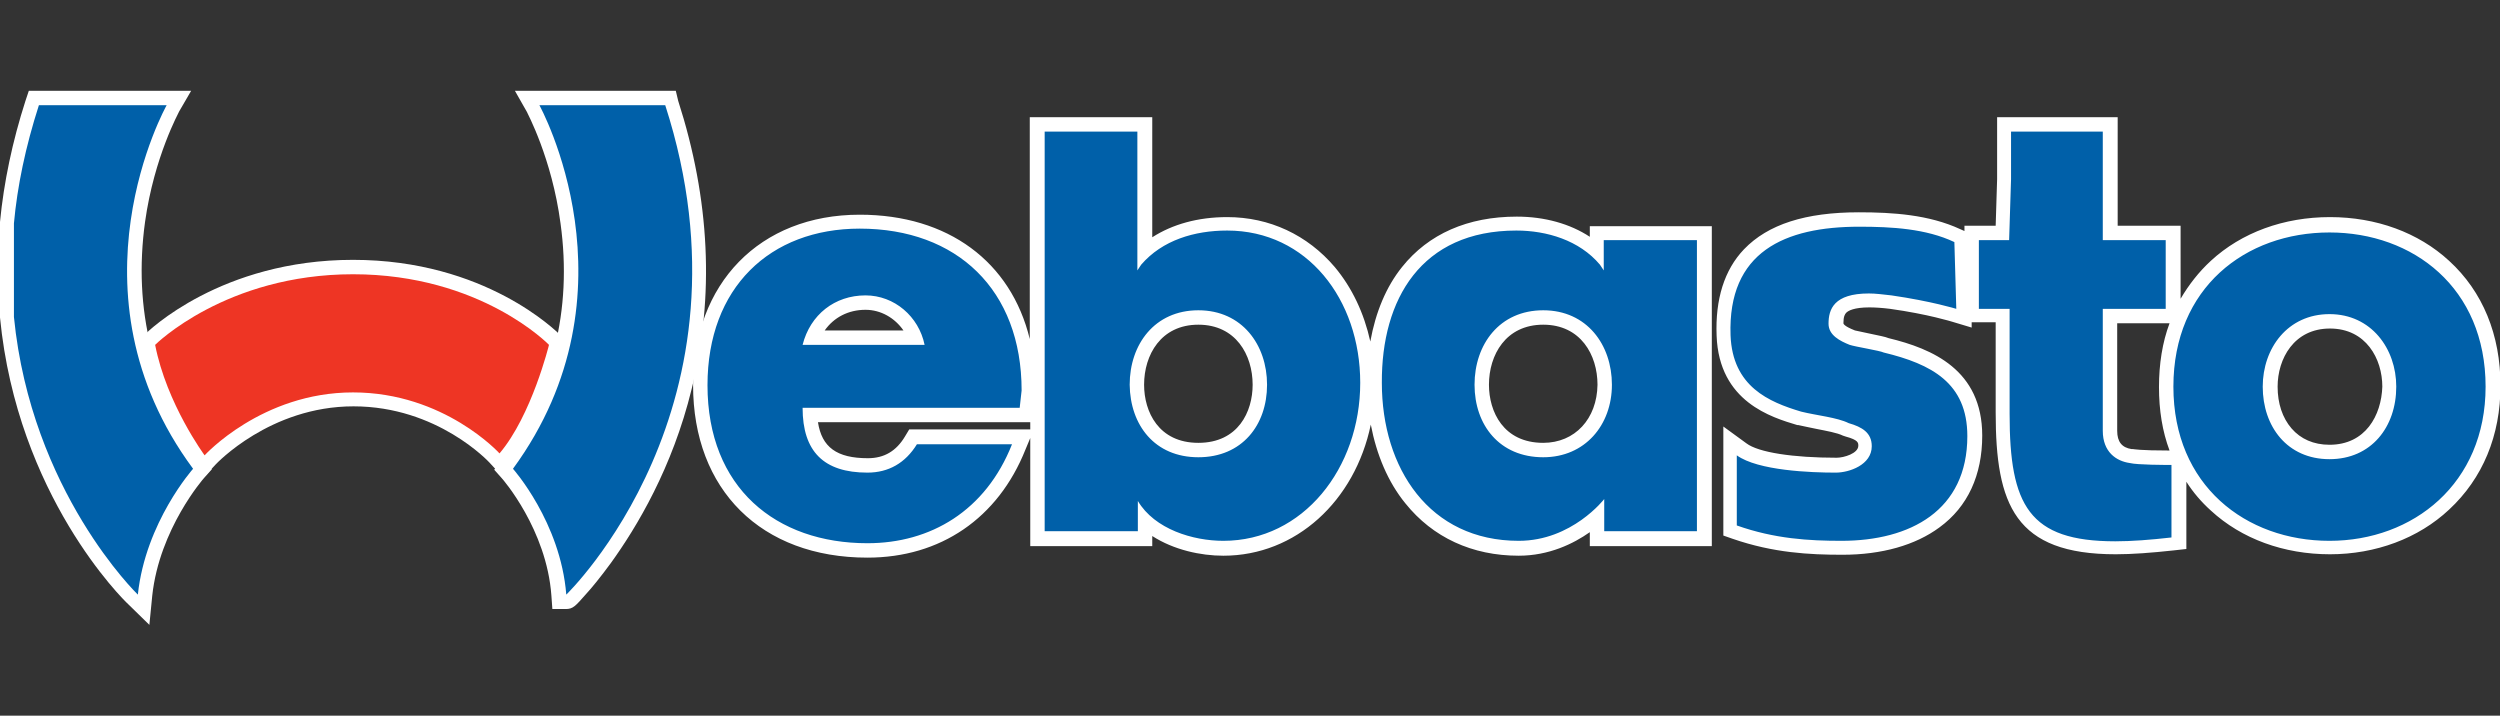
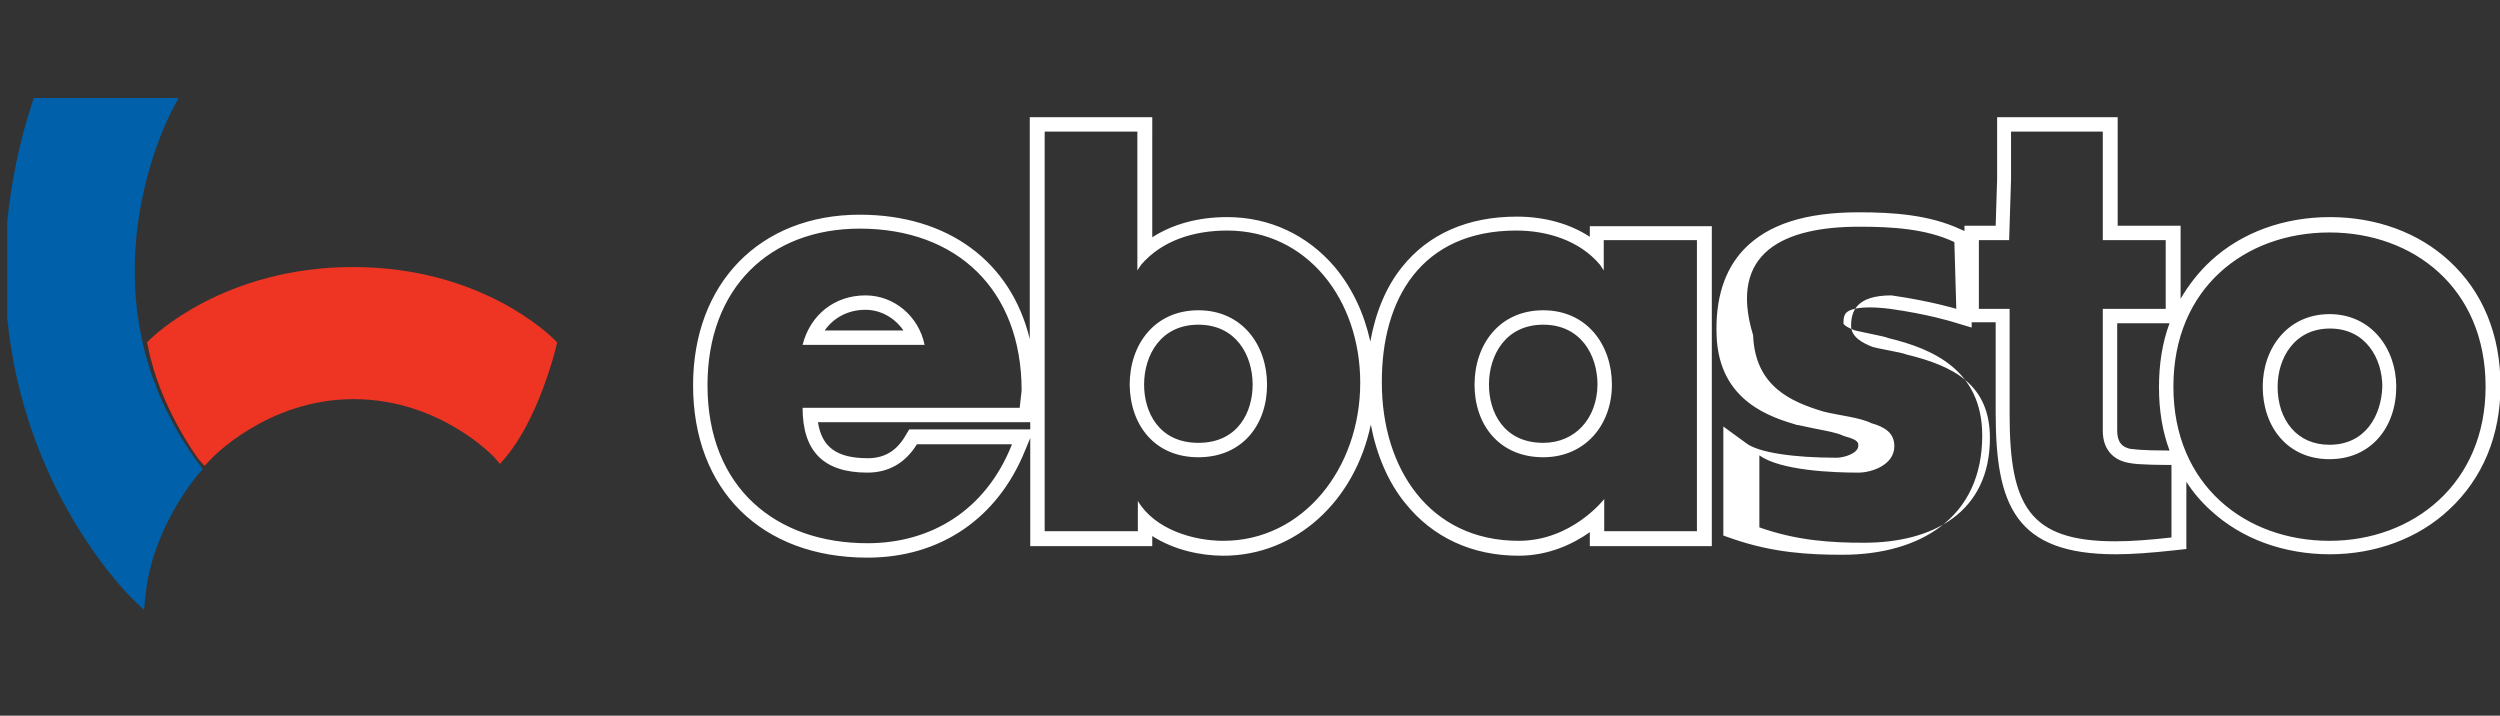
<svg xmlns="http://www.w3.org/2000/svg" version="1.1" id="Layer_1" x="0px" y="0px" width="520.5px" height="149px" viewBox="0 0 520.5 149" style="enable-background:new 0 0 520.5 149;" xml:space="preserve">
  <rect x="0" y="0" width="520.5" height="149" fill="#333333" stroke="none" />
  <style type="text/css">
	.st0{fill:#0060A9;}
	.st1{fill:#FFFFFF;}
	.st2{fill:#EE3524;}
</style>
  <g>
    <g>
      <path class="st0" d="M27.7,124.8C26.8,123.9,5,102.6,1.5,66.1l0-0.1V46.4l0-0.1C2.3,38.1,4,29.7,6.7,21.4l0.3-1h30.2L36,22.6    C35.8,23,15,61,41.5,96.7l0.7,1l-0.8,0.9c-0.1,0.1-9.6,10.9-11.1,25.3l-0.3,3.1L27.7,124.8z" />
-       <path class="st1" d="M34.7,21.9c0,0-21.8,38.8,5.5,75.7c0,0-9.9,11.1-11.5,26.2c0,0-22.2-21.4-25.8-57.8V46.5    c0.7-7.7,2.4-15.9,5.2-24.6H34.7 M39.8,18.9h-5.1H8.2H6l-0.7,2.1C2.6,29.4,0.8,37.9,0,46.2l0,0.1v0.1v19.5v0.1l0,0.1    c3.6,37.1,25.7,58.8,26.7,59.7l4.4,4.3l0.6-6.1c1.5-13.9,10.7-24.4,10.8-24.5l1.6-1.8l-1.4-2c-10.9-14.6-15-31.3-12.5-49.5    c1.9-13.6,7.1-22.9,7.1-23L39.8,18.9L39.8,18.9z M34.7,24.9L34.7,24.9L34.7,24.9L34.7,24.9z" />
    </g>
    <g>
-       <path class="st0" d="M116.6,125.2l-0.1-1.4c-1.1-14.4-10.6-25.2-10.7-25.3l-0.8-0.9l0.7-1c26.1-35.7,5.7-73.7,5.4-74.1l-1.2-2.2    h29.8l0.3,1c14.8,45.7-2.3,79-13.8,94.8c-2.1,2.9-3.9,5-5.1,6.3c-2.3,2.6-2.4,2.6-3.1,2.6H116.6z" />
-       <path class="st1" d="M138.5,21.9c20.2,62.6-20.6,101.9-20.6,101.9c-1.2-15.1-11.1-26.2-11.1-26.2c27-36.9,5.5-75.7,5.5-75.7H138.5     M140.7,18.9h-2.2h-26.2h-5.1l2.5,4.4c0,0.1,5.2,9.6,7,23.2c2.5,18.1-1.7,34.7-12.4,49.3l-1.4,2l1.6,1.8    c0.1,0.1,9.3,10.6,10.3,24.4l0.2,2.8h2.8c1.5,0,2-0.6,4.2-3.1c1.2-1.3,3-3.5,5.2-6.5c5.4-7.5,12.8-19.8,16.8-36.2    c4.8-19.3,3.8-39.5-2.8-60L140.7,18.9L140.7,18.9z" />
+       </g>
+     <g>
+       <path class="st2" d="M41.4,95.7c-0.3-0.4-8.2-11.1-10.6-23.6l-0.2-0.8l0.6-0.6c0.6-0.6,15.4-15.1,42.3-15.1    c26.9,0,41.3,14.5,41.9,15.1l0.6,0.6l-0.2,0.8c-0.1,0.6-3.7,15.1-10.6,23.2l-1.1,1.3l-1.1-1.3c-0.1-0.1-11.3-12.2-29.4-12.2    c-18.1,0-29.7,12.5-29.8,12.6l-1.2,1.3L41.4,95.7z" />
    </g>
    <g>
-       <path class="st2" d="M41.4,95.7c-0.3-0.4-8.2-11.1-10.6-23.6l-0.2-0.8l0.6-0.6c0.6-0.6,15.4-15.1,42.3-15.1    c26.9,0,41.3,14.5,41.9,15.1l0.6,0.6l-0.2,0.8c-0.1,0.6-3.7,15.1-10.6,23.2l-1.1,1.3l-1.1-1.3c-0.1-0.1-11.3-12.2-29.4-12.2    c-18.1,0-29.7,12.5-29.8,12.6l-1.2,1.3L41.4,95.7z" />
-       <path class="st1" d="M73.5,57.1c26.6,0,40.8,14.7,40.8,14.7s-3.6,14.7-10.3,22.6c0,0-11.5-12.7-30.5-12.7    c-19,0-30.9,13.1-30.9,13.1s-7.9-10.7-10.3-23C32.3,71.8,47,57.1,73.5,57.1 M73.5,54.1c-27.5,0-42.7,14.9-43.3,15.5l-1.1,1.1    l0.3,1.6c2.5,12.8,10.5,23.7,10.8,24.2l2.2,2.9l2.5-2.7c0.1-0.1,11.3-12.1,28.7-12.1c17.5,0,28.2,11.6,28.3,11.7l2.3,2.5l2.2-2.6    c7.1-8.4,10.8-23.2,10.9-23.8l0.4-1.6l-1.2-1.2C115.9,69.1,101.1,54.1,73.5,54.1L73.5,54.1z" />
-     </g>
-     <g>
-       <path class="st0" d="M180.6,114.5c-21.1,0-34.8-13.5-34.8-34.4c0-20.3,13.3-34,33.2-34c21.4,0,35.2,13.8,35.2,35.2v0.1l-0.6,5h-45    c0.4,7.2,4.2,10.5,11.9,10.5c3.9,0,6.9-1.8,9-5.2l0.4-0.7h22.9l-0.8,2.1C206.6,106.7,195.1,114.5,180.6,114.5z M190.5,70.3    c-1.6-4.3-5.7-7.3-10.3-7.3c-5.1,0-9.2,2.8-11,7.3H190.5z M316.1,114.1c-20.7,0-30-17.3-30-34.4c0-20.8,11.1-33.2,29.6-33.2    c4,0,11.2,0.8,16.7,5.8v-3.8h22.4v63.6h-22.4v-4.5C329.4,110.3,323.7,114.1,316.1,114.1z M321.3,66.2c-8.8,0-12.8,7-12.8,14    c0,6.8,3.9,13.6,12.8,13.6c7.5,0,12.8-5.6,12.8-13.6C334,73.2,330.1,66.2,321.3,66.2z M485,114.1c-20,0-34-13.8-34-33.6    c0-19.8,14-33.6,34-33.6s34,13.8,34,33.6C519,102.6,501.9,114.1,485,114.1z M485,67c-8.1,0-12.4,6.8-12.4,13.6    c0,3.8,1.2,7.2,3.3,9.7c2.2,2.5,5.4,3.9,9.1,3.9c8.5,0,12.4-6.8,12.4-13.6C497.3,73.8,493.1,67,485,67z M254.7,114.1    c-5.1,0-11.8-1.5-16.3-5.7v3.7h-22.4V25.9h22.4v26.4c4.2-3.7,10.2-5.8,17.1-5.8c16.7,0,29.2,14.3,29.2,33.2    C284.7,99,271.5,114.1,254.7,114.1z M249.5,66.2c-8.8,0-12.8,7-12.8,14c0,6.8,3.9,13.6,12.8,13.6c8.8,0,12.8-6.8,12.8-13.6    C262.3,73.2,258.3,66.2,249.5,66.2z M383.5,114.1c-6.8,0-14.1-0.4-22.3-3.3l-1-0.4V91.8l2.4,1.7c2.8,2.1,10.2,3.3,19.7,3.3    c2.1,0,6-1.2,6-4c0-1.4-0.6-2.4-3.7-3.3l-0.1,0l-0.1-0.1c-1.4-0.7-3.7-1.1-5.9-1.5c-1.2-0.2-2.5-0.5-3.7-0.8    c-5-1.5-15.3-4.5-15.8-17.3c-0.3-7.2,1.5-12.9,5.3-16.9c4.7-4.9,12.1-7.2,22.8-7.2c6.9,0,14.2,0.4,20.5,3.3l0.8,0.4l0.5,16.9    l-2-0.6c0,0-5.2-1.6-13.2-2.7c-1.7-0.2-3.2-0.3-4.5-0.3c-6.9,0-6.9,3.1-6.9,4.8c0,1.1,1,2,3.4,3c0.4,0.1,1.8,0.4,3,0.6    c2.3,0.4,3.4,0.7,4,0.9c9.2,2.2,18.5,6.2,18.5,18.9C411.2,105.4,400.8,114.1,383.5,114.1z M440.4,114.1c-9.6,0-15.4-2.1-18.9-6.7    c-3.2-4.2-4.5-10.4-4.5-21.3V65.8h-6.3V48.5h6.4l0.4-11.2l0-11.4h22v22.6h13.1v17.3h-13.1v23.9c0,4.2,3,5.1,4.3,5.3l0.1,0l0.1,0    c0.3,0.1,1.9,0.4,8.4,0.4h1.5v17.9l-1.3,0.2C447.6,113.8,443.7,114.1,440.4,114.1z" />
-       <path class="st1" d="M437.8,27.4V50h13.1v14.3h-13.1v25.4c0,4.4,2.8,6.3,5.6,6.7c1.6,0.4,7.5,0.4,8.7,0.4v15.1    c-4.4,0.5-8.3,0.8-11.7,0.8c-18,0-22-7.5-22-26.5V64.3H412V50h6.3l0.4-12.7v-7.1v-2.4v-0.4H437.8 M236.8,27.4    c0,10.3,0,28.9,0,28.9l0.8-1.2C242,50,248.7,48,255.5,48c16.6,0,27.7,14.3,27.7,31.7c0,17.8-11.9,32.9-28.5,32.9    c-6.3,0-14.3-2.4-17.8-8.3v6.3h-19.4V27.4H236.8 M249.5,95.2c9.1,0,14.3-6.7,14.3-15.1c0-8.3-5.2-15.5-14.3-15.5    s-14.3,7.1-14.3,15.5C235.3,88.5,240.4,95.2,249.5,95.2 M387.1,47.2c6.7,0,13.9,0.4,19.8,3.2l0.4,13.9c0,0-5.2-1.6-13.5-2.8    c-1.8-0.2-3.3-0.4-4.7-0.4c-7.3,0-8.4,3.3-8.4,6.3c0,2.4,2.4,3.6,4.4,4.4c1.2,0.4,6.3,1.2,7.1,1.6c9.9,2.4,17.4,6.3,17.4,17.4    c0,15.5-11.9,21.8-26.2,21.8c-6.7,0-13.9-0.4-21.8-3.2V94.8c4.4,3.2,15.5,3.6,20.6,3.6c2.8,0,7.5-1.6,7.5-5.5c0-2.8-2-4-4.8-4.8    c-2.4-1.2-6.7-1.6-9.9-2.4c-6.7-2-14.3-5.2-14.7-15.9C359.7,52.4,371.6,47.2,387.1,47.2 M179,47.6c20.2,0,33.7,12.7,33.7,33.7    l-0.4,3.6h-45.2c0,9.1,4.4,13.5,13.5,13.5c4.4,0,7.9-2,10.3-5.9h19.8c-5.5,13.9-17,20.6-30.1,20.6c-19,0-33.3-11.5-33.3-32.9    C147.3,59.9,160.3,47.6,179,47.6 M167.1,71.8h25.4c-1.2-5.9-6.3-10.3-12.3-10.3C173.8,61.5,168.7,65.5,167.1,71.8 M315.7,48    c6.3,0,13.1,2,17.4,7.1l0.8,1.2V50h19.4v60.6h0H334v-6.7c0,0-6.7,8.7-17.8,8.7c-18.6,0-28.5-15.1-28.5-32.9    C287.6,62.3,295.9,48,315.7,48 M321.3,95.2c8.7,0,14.3-6.7,14.3-15.1c0-8.3-5.2-15.5-14.3-15.5c-9.1,0-14.3,7.1-14.3,15.5    C307,88.5,312.2,95.2,321.3,95.2 M485,48.4c17.4,0,32.5,11.5,32.5,32.1c0,20.2-15.1,32.1-32.5,32.1s-32.5-11.5-32.5-32.1    C452.5,59.9,467.5,48.4,485,48.4 M485,95.6c8.7,0,13.9-6.7,13.9-15.1c0-7.9-5.2-15.1-13.9-15.1c-8.7,0-13.9,7.1-13.9,15.1    C471.1,88.8,476.2,95.6,485,95.6 M210.7,92.4L210.7,92.4 M440.8,24.4h-3h-19h-3v3v0.4v2.4v7.1l-0.3,9.7H412h-3v1.1l-0.9-0.4    c-6.5-3-14-3.5-21.1-3.5c-11.1,0-18.9,2.5-23.9,7.7c-4.1,4.3-6,10.4-5.7,18c0.5,13.8,11.5,17,16.8,18.6l0.1,0l0.1,0    c1.2,0.3,2.5,0.5,3.8,0.8c2,0.4,4.3,0.8,5.5,1.4l0.3,0.1l0.3,0.1c2.6,0.7,2.6,1.3,2.6,1.9c0,1.6-3,2.5-4.5,2.5    c-9.1,0-16.3-1.1-18.8-3l-4.8-3.5v5.9v14.7v2.1l2,0.7c8.4,2.9,15.9,3.3,22.8,3.3c8.2,0,15.2-2,20.2-5.7c5.9-4.3,8.9-10.9,8.9-19.1    c0-13.7-10.4-18.1-19.5-20.3c-0.7-0.3-1.9-0.5-4.2-1c-1-0.2-2.4-0.5-2.8-0.6c-2.3-0.9-2.4-1.4-2.4-1.5c0-1.4,0.3-1.9,0.6-2.2    c0.4-0.4,1.6-1.1,4.8-1.1c1.2,0,2.7,0.1,4.3,0.3c7.9,1.1,13,2.7,13,2.7l4,1.2l0-1.1h1.7h3.3v18.8c0,19.2,4,29.5,25,29.5    c3.4,0,7.4-0.3,12-0.8l2.7-0.3v-2.7v-11.3c1.4,2.2,3.1,4.2,5.1,6c6.4,5.9,15.2,9.1,24.8,9.1c9.5,0,18.4-3.3,24.8-9.3    c7-6.5,10.7-15.4,10.7-25.8c0-10.6-3.7-19.6-10.7-26c-6.4-5.9-15.2-9.1-24.8-9.1c-9.6,0-18.4,3.2-24.8,9.1c-2.5,2.3-4.6,5-6.3,7.9    V50v-3h-3h-10.1V27.4V24.4L440.8,24.4z M440.8,67.3h10.1h0.8c-1.5,4-2.2,8.5-2.2,13.3c0,4.8,0.7,9.2,2.2,13.2    c-6.3,0-7.5-0.3-7.6-0.3l-0.1,0l-0.2,0c-2-0.3-3-1.5-3-3.8V67.3L440.8,67.3z M485,92.6c-3.3,0-6-1.2-7.9-3.4    c-1.9-2.2-2.9-5.2-2.9-8.7c0-5.8,3.4-12.1,10.9-12.1c7.5,0,10.9,6.3,10.9,12.1C495.8,86.5,492.5,92.6,485,92.6L485,92.6z     M239.8,24.4h-3h-19.4h-3v3v43.2c-3.9-16.1-17-25.9-35.4-25.9c-20.8,0-34.7,14.3-34.7,35.5c0,21.8,14.2,35.9,36.3,35.9    c15.2,0,27.2-8.2,32.9-22.5l1-2.4v19.5v3h3h19.4h3v-2.1c4.5,2.9,10.1,4.1,14.8,4.1c15.1,0,27.4-11.4,30.7-27.3    c1.2,6.3,3.6,12,7.2,16.4c5.7,7.1,13.9,10.9,23.6,10.9c6.3,0,11.4-2.5,14.8-4.9v2.9h3h19.4h3v-3l0-60.6v-3h-3H334h-3v2.2    c-4.1-2.7-9.4-4.2-15.2-4.2c-10.2,0-18.4,3.6-23.9,10.5c-3.3,4.1-5.5,9.4-6.6,15.5c-1.3-5.9-3.8-11.2-7.4-15.5    c-5.7-6.7-13.6-10.4-22.4-10.4c-6.1,0-11.4,1.5-15.6,4.2V27.4V24.4L239.8,24.4z M171.7,68.8c1.9-2.7,4.9-4.3,8.5-4.3    c3.2,0,6.1,1.7,7.9,4.3H171.7L171.7,68.8z M321.3,92.2c-8.3,0-11.3-6.5-11.3-12.1c0-6.2,3.5-12.5,11.3-12.5    c7.8,0,11.3,6.3,11.3,12.5C332.5,87.2,327.9,92.2,321.3,92.2L321.3,92.2z M249.5,92.2c-8.3,0-11.3-6.5-11.3-12.1    c0-6.2,3.5-12.5,11.3-12.5c7.8,0,11.3,6.3,11.3,12.5C260.8,85.7,257.8,92.2,249.5,92.2L249.5,92.2z M170.3,87.9h42h2.2v1.5h-3.7h0    h-19.8h-1.7l-0.9,1.5c-1.8,3-4.3,4.5-7.7,4.5C174.2,95.4,171.1,93.1,170.3,87.9L170.3,87.9z" />
+       <path class="st1" d="M437.8,27.4V50h13.1v14.3h-13.1v25.4c0,4.4,2.8,6.3,5.6,6.7c1.6,0.4,7.5,0.4,8.7,0.4v15.1    c-4.4,0.5-8.3,0.8-11.7,0.8c-18,0-22-7.5-22-26.5V64.3H412V50h6.3l0.4-12.7v-7.1v-2.4v-0.4H437.8 M236.8,27.4    c0,10.3,0,28.9,0,28.9l0.8-1.2C242,50,248.7,48,255.5,48c16.6,0,27.7,14.3,27.7,31.7c0,17.8-11.9,32.9-28.5,32.9    c-6.3,0-14.3-2.4-17.8-8.3v6.3h-19.4V27.4H236.8 M249.5,95.2c9.1,0,14.3-6.7,14.3-15.1c0-8.3-5.2-15.5-14.3-15.5    s-14.3,7.1-14.3,15.5C235.3,88.5,240.4,95.2,249.5,95.2 M387.1,47.2c6.7,0,13.9,0.4,19.8,3.2l0.4,13.9c0,0-5.2-1.6-13.5-2.8    c-7.3,0-8.4,3.3-8.4,6.3c0,2.4,2.4,3.6,4.4,4.4c1.2,0.4,6.3,1.2,7.1,1.6c9.9,2.4,17.4,6.3,17.4,17.4    c0,15.5-11.9,21.8-26.2,21.8c-6.7,0-13.9-0.4-21.8-3.2V94.8c4.4,3.2,15.5,3.6,20.6,3.6c2.8,0,7.5-1.6,7.5-5.5c0-2.8-2-4-4.8-4.8    c-2.4-1.2-6.7-1.6-9.9-2.4c-6.7-2-14.3-5.2-14.7-15.9C359.7,52.4,371.6,47.2,387.1,47.2 M179,47.6c20.2,0,33.7,12.7,33.7,33.7    l-0.4,3.6h-45.2c0,9.1,4.4,13.5,13.5,13.5c4.4,0,7.9-2,10.3-5.9h19.8c-5.5,13.9-17,20.6-30.1,20.6c-19,0-33.3-11.5-33.3-32.9    C147.3,59.9,160.3,47.6,179,47.6 M167.1,71.8h25.4c-1.2-5.9-6.3-10.3-12.3-10.3C173.8,61.5,168.7,65.5,167.1,71.8 M315.7,48    c6.3,0,13.1,2,17.4,7.1l0.8,1.2V50h19.4v60.6h0H334v-6.7c0,0-6.7,8.7-17.8,8.7c-18.6,0-28.5-15.1-28.5-32.9    C287.6,62.3,295.9,48,315.7,48 M321.3,95.2c8.7,0,14.3-6.7,14.3-15.1c0-8.3-5.2-15.5-14.3-15.5c-9.1,0-14.3,7.1-14.3,15.5    C307,88.5,312.2,95.2,321.3,95.2 M485,48.4c17.4,0,32.5,11.5,32.5,32.1c0,20.2-15.1,32.1-32.5,32.1s-32.5-11.5-32.5-32.1    C452.5,59.9,467.5,48.4,485,48.4 M485,95.6c8.7,0,13.9-6.7,13.9-15.1c0-7.9-5.2-15.1-13.9-15.1c-8.7,0-13.9,7.1-13.9,15.1    C471.1,88.8,476.2,95.6,485,95.6 M210.7,92.4L210.7,92.4 M440.8,24.4h-3h-19h-3v3v0.4v2.4v7.1l-0.3,9.7H412h-3v1.1l-0.9-0.4    c-6.5-3-14-3.5-21.1-3.5c-11.1,0-18.9,2.5-23.9,7.7c-4.1,4.3-6,10.4-5.7,18c0.5,13.8,11.5,17,16.8,18.6l0.1,0l0.1,0    c1.2,0.3,2.5,0.5,3.8,0.8c2,0.4,4.3,0.8,5.5,1.4l0.3,0.1l0.3,0.1c2.6,0.7,2.6,1.3,2.6,1.9c0,1.6-3,2.5-4.5,2.5    c-9.1,0-16.3-1.1-18.8-3l-4.8-3.5v5.9v14.7v2.1l2,0.7c8.4,2.9,15.9,3.3,22.8,3.3c8.2,0,15.2-2,20.2-5.7c5.9-4.3,8.9-10.9,8.9-19.1    c0-13.7-10.4-18.1-19.5-20.3c-0.7-0.3-1.9-0.5-4.2-1c-1-0.2-2.4-0.5-2.8-0.6c-2.3-0.9-2.4-1.4-2.4-1.5c0-1.4,0.3-1.9,0.6-2.2    c0.4-0.4,1.6-1.1,4.8-1.1c1.2,0,2.7,0.1,4.3,0.3c7.9,1.1,13,2.7,13,2.7l4,1.2l0-1.1h1.7h3.3v18.8c0,19.2,4,29.5,25,29.5    c3.4,0,7.4-0.3,12-0.8l2.7-0.3v-2.7v-11.3c1.4,2.2,3.1,4.2,5.1,6c6.4,5.9,15.2,9.1,24.8,9.1c9.5,0,18.4-3.3,24.8-9.3    c7-6.5,10.7-15.4,10.7-25.8c0-10.6-3.7-19.6-10.7-26c-6.4-5.9-15.2-9.1-24.8-9.1c-9.6,0-18.4,3.2-24.8,9.1c-2.5,2.3-4.6,5-6.3,7.9    V50v-3h-3h-10.1V27.4V24.4L440.8,24.4z M440.8,67.3h10.1h0.8c-1.5,4-2.2,8.5-2.2,13.3c0,4.8,0.7,9.2,2.2,13.2    c-6.3,0-7.5-0.3-7.6-0.3l-0.1,0l-0.2,0c-2-0.3-3-1.5-3-3.8V67.3L440.8,67.3z M485,92.6c-3.3,0-6-1.2-7.9-3.4    c-1.9-2.2-2.9-5.2-2.9-8.7c0-5.8,3.4-12.1,10.9-12.1c7.5,0,10.9,6.3,10.9,12.1C495.8,86.5,492.5,92.6,485,92.6L485,92.6z     M239.8,24.4h-3h-19.4h-3v3v43.2c-3.9-16.1-17-25.9-35.4-25.9c-20.8,0-34.7,14.3-34.7,35.5c0,21.8,14.2,35.9,36.3,35.9    c15.2,0,27.2-8.2,32.9-22.5l1-2.4v19.5v3h3h19.4h3v-2.1c4.5,2.9,10.1,4.1,14.8,4.1c15.1,0,27.4-11.4,30.7-27.3    c1.2,6.3,3.6,12,7.2,16.4c5.7,7.1,13.9,10.9,23.6,10.9c6.3,0,11.4-2.5,14.8-4.9v2.9h3h19.4h3v-3l0-60.6v-3h-3H334h-3v2.2    c-4.1-2.7-9.4-4.2-15.2-4.2c-10.2,0-18.4,3.6-23.9,10.5c-3.3,4.1-5.5,9.4-6.6,15.5c-1.3-5.9-3.8-11.2-7.4-15.5    c-5.7-6.7-13.6-10.4-22.4-10.4c-6.1,0-11.4,1.5-15.6,4.2V27.4V24.4L239.8,24.4z M171.7,68.8c1.9-2.7,4.9-4.3,8.5-4.3    c3.2,0,6.1,1.7,7.9,4.3H171.7L171.7,68.8z M321.3,92.2c-8.3,0-11.3-6.5-11.3-12.1c0-6.2,3.5-12.5,11.3-12.5    c7.8,0,11.3,6.3,11.3,12.5C332.5,87.2,327.9,92.2,321.3,92.2L321.3,92.2z M249.5,92.2c-8.3,0-11.3-6.5-11.3-12.1    c0-6.2,3.5-12.5,11.3-12.5c7.8,0,11.3,6.3,11.3,12.5C260.8,85.7,257.8,92.2,249.5,92.2L249.5,92.2z M170.3,87.9h42h2.2v1.5h-3.7h0    h-19.8h-1.7l-0.9,1.5c-1.8,3-4.3,4.5-7.7,4.5C174.2,95.4,171.1,93.1,170.3,87.9L170.3,87.9z" />
    </g>
  </g>
</svg>